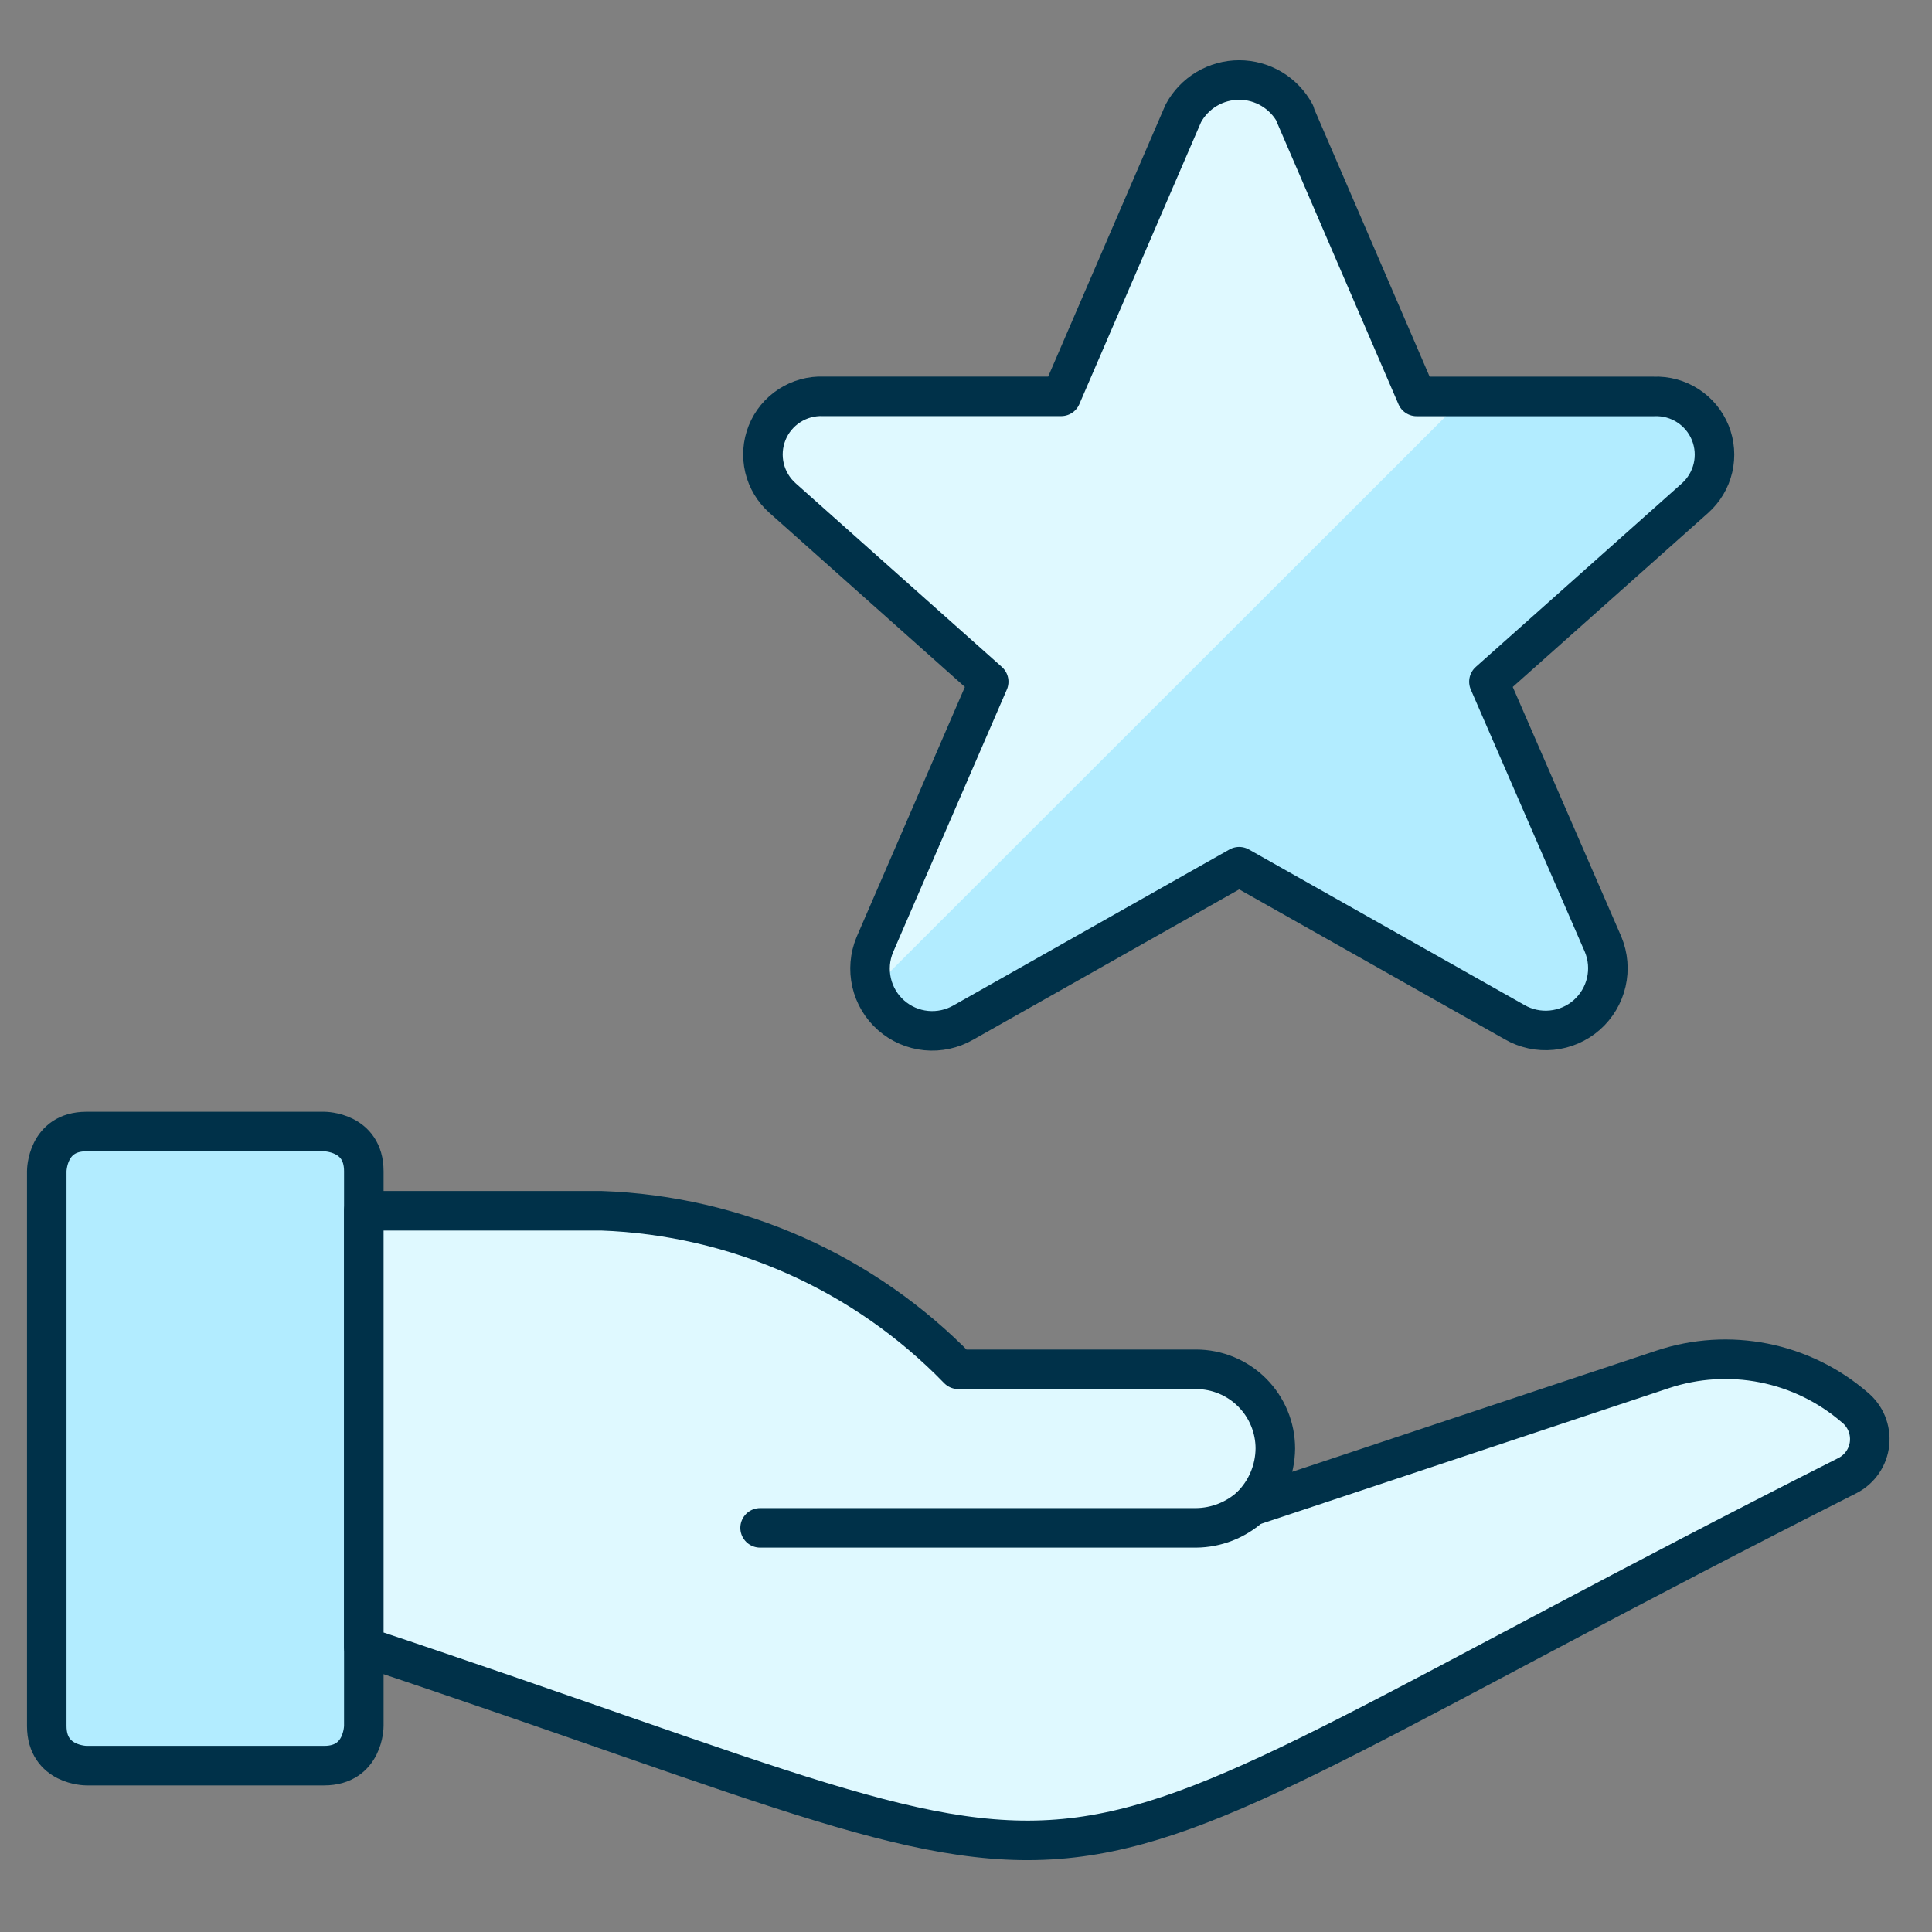
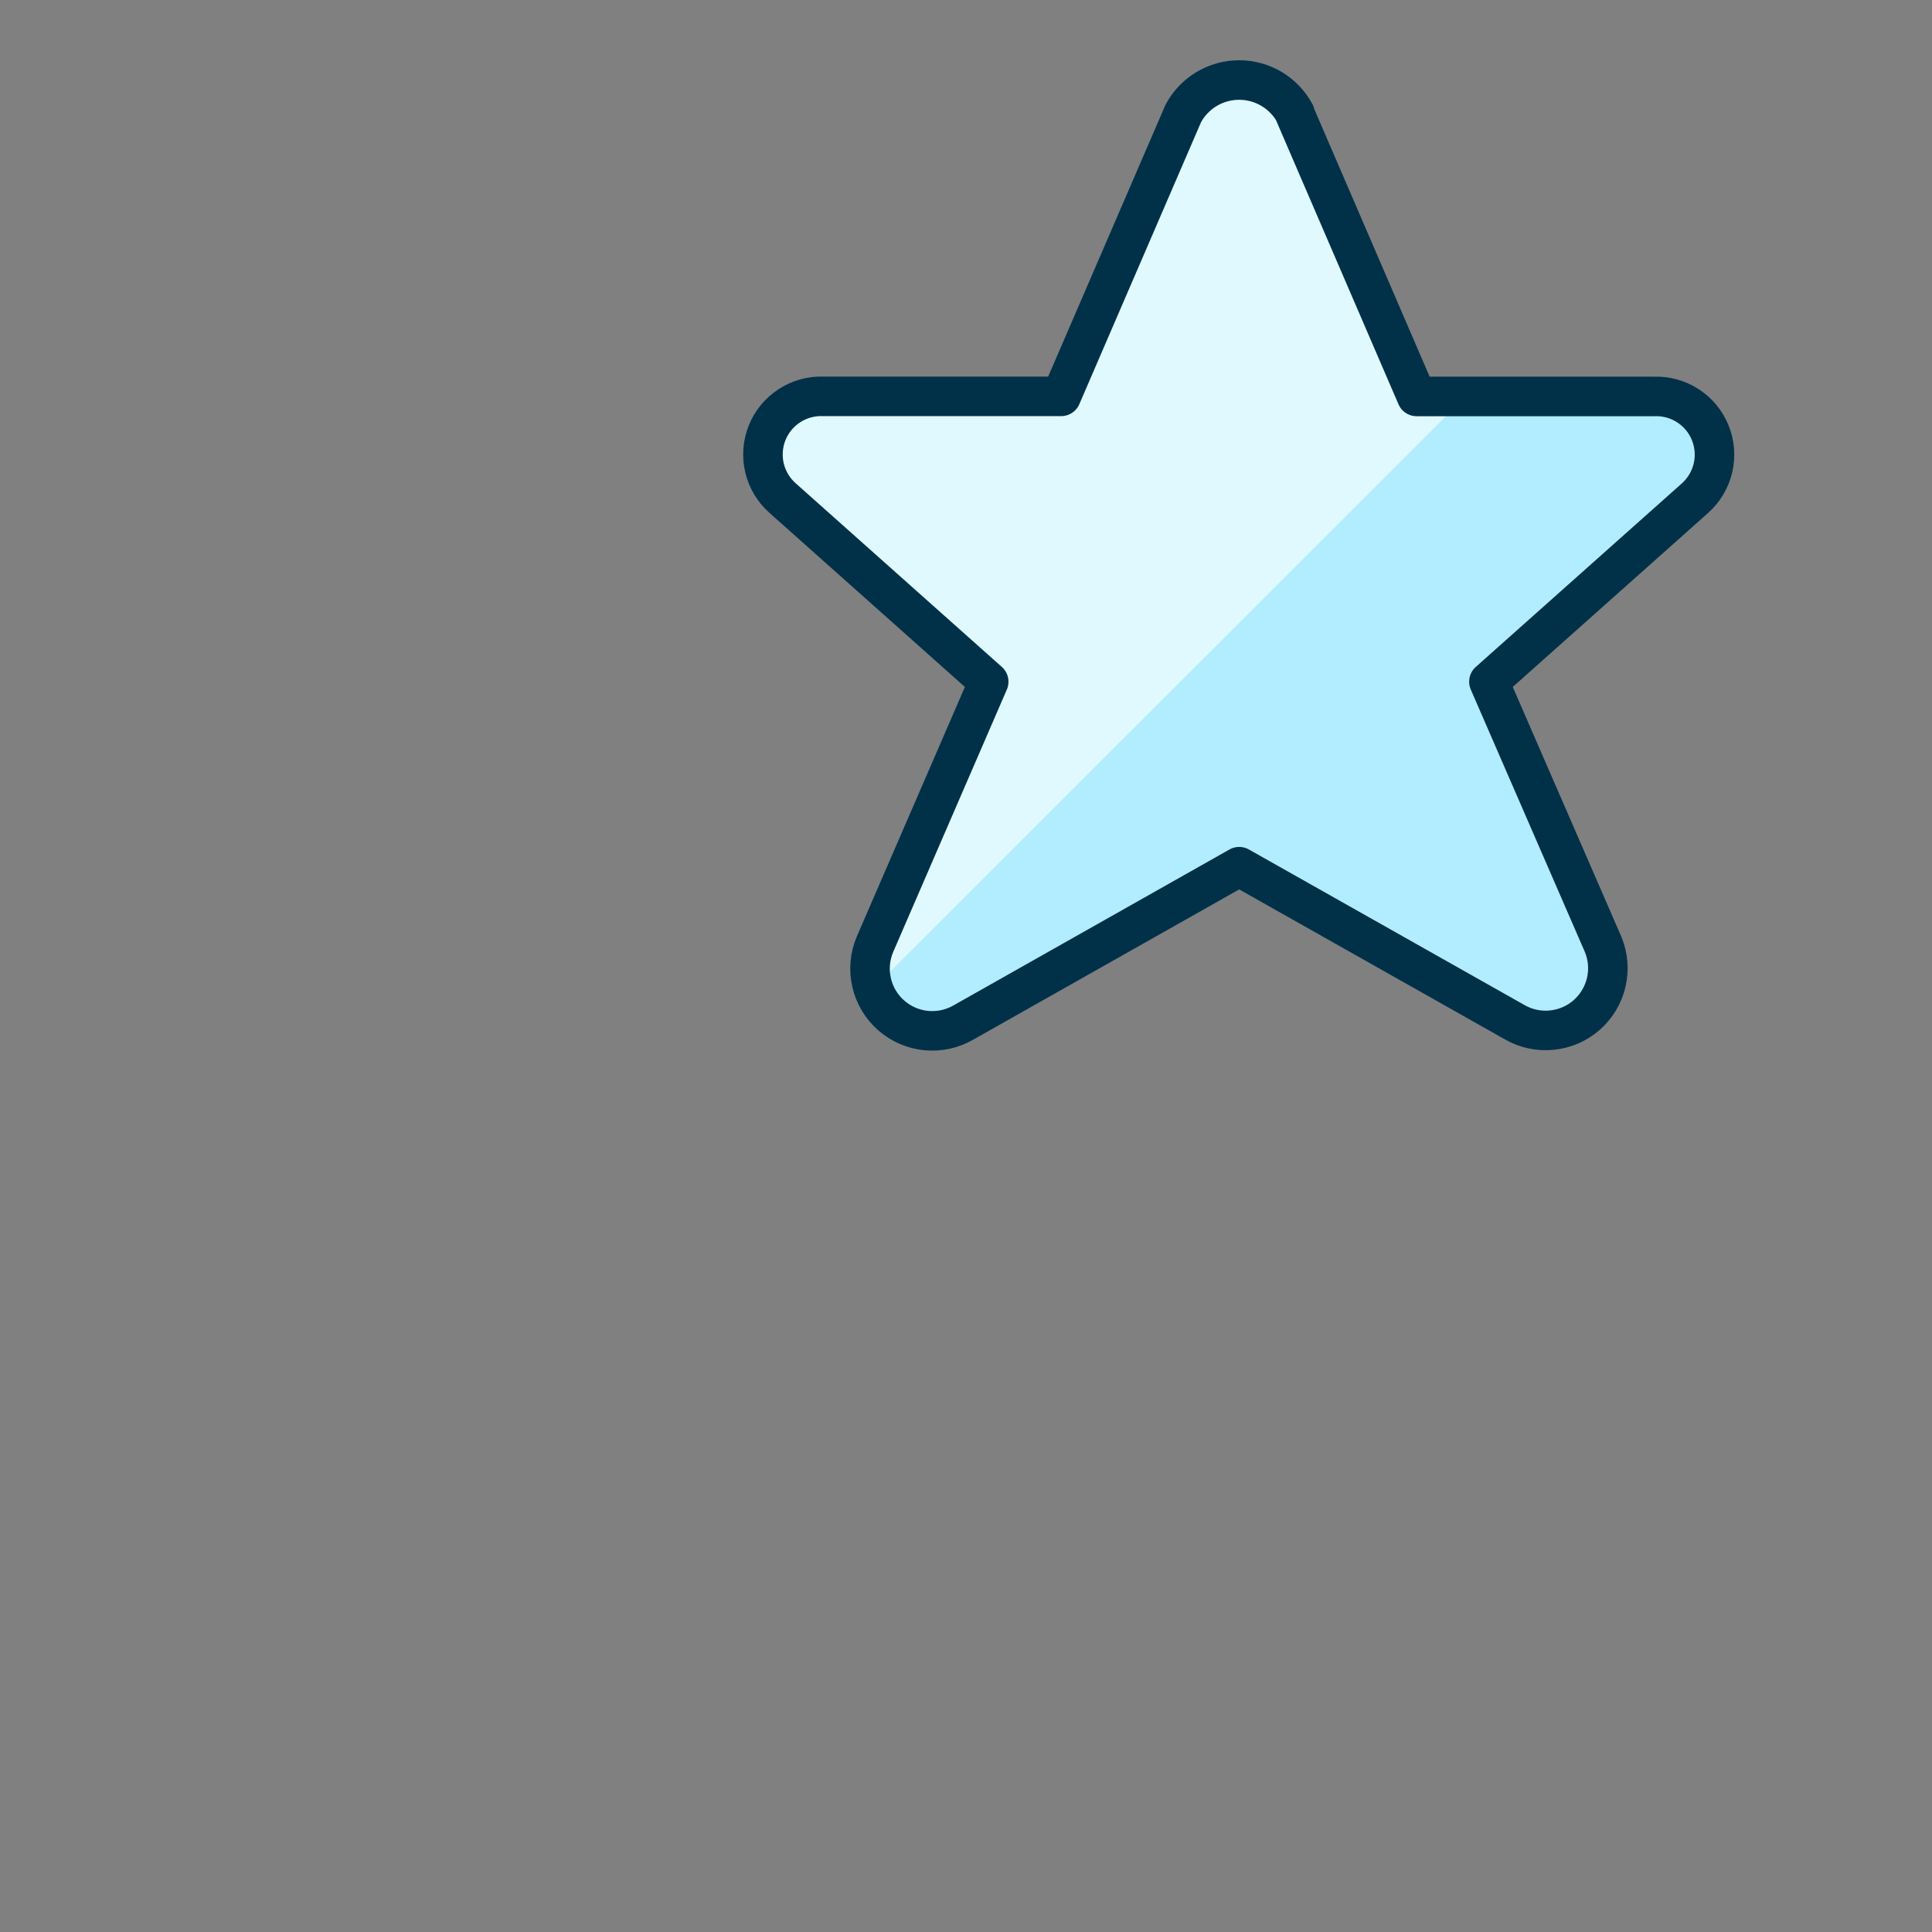
<svg xmlns="http://www.w3.org/2000/svg" fill="none" height="65" viewBox="0 0 65 65" width="65">
  <rect x="0" y="0" width="65" height="65" fill="#808080" stroke="none" />
  <g clip-path="url(#clip0_632_2795)">
-     <path d="M2.907 38.069H10.907C10.907 38.069 12.24 38.069 12.24 39.403V58.069C12.24 58.069 12.24 59.403 10.907 59.403H2.907C2.907 59.403 1.573 59.403 1.573 58.069V39.403C1.573 39.403 1.573 38.069 2.907 38.069Z" fill="#B2ECFF" stroke="#003149" stroke-linecap="round" stroke-linejoin="round" stroke-width="1.33" />
-     <path d="M62.16 49.642C31.707 65.029 40.32 64.762 12.24 55.402V40.735H20.24C24.779 40.898 29.078 42.809 32.24 46.069H40.24C40.947 46.069 41.626 46.35 42.126 46.85C42.626 47.35 42.907 48.028 42.907 48.735C42.9 49.468 42.603 50.168 42.08 50.682L55.947 46.069C57.041 45.706 58.211 45.633 59.343 45.857C60.474 46.081 61.527 46.595 62.4 47.349C62.577 47.493 62.716 47.68 62.803 47.891C62.89 48.103 62.923 48.333 62.9 48.56C62.876 48.788 62.796 49.006 62.667 49.194C62.538 49.383 62.364 49.537 62.16 49.642Z" fill="#DFF9FF" stroke="#003149" stroke-linecap="round" stroke-linejoin="round" stroke-width="1.33" />
-     <path d="M25.573 51.403H40.24C40.921 51.397 41.576 51.14 42.08 50.683" stroke="#003149" stroke-linecap="round" stroke-linejoin="round" stroke-width="1.33" />
-     <path d="M43.557 3.818L47.661 13.338H55.645C56.049 13.322 56.447 13.431 56.786 13.65C57.126 13.869 57.389 14.188 57.54 14.562C57.691 14.937 57.723 15.349 57.631 15.742C57.539 16.135 57.328 16.49 57.027 16.759L50.093 22.935L53.934 31.77C54.102 32.174 54.14 32.62 54.041 33.047C53.942 33.474 53.712 33.858 53.384 34.148C53.055 34.437 52.644 34.615 52.208 34.658C51.772 34.702 51.334 34.607 50.955 34.388L41.691 29.159L32.411 34.402C32.032 34.62 31.593 34.715 31.158 34.672C30.722 34.629 30.311 34.45 29.982 34.161C29.653 33.872 29.423 33.487 29.325 33.06C29.226 32.634 29.264 32.187 29.432 31.783L33.264 22.935L26.331 16.759C26.028 16.492 25.815 16.137 25.721 15.744C25.628 15.351 25.658 14.938 25.808 14.563C25.958 14.188 26.221 13.869 26.56 13.649C26.899 13.429 27.298 13.319 27.701 13.335H35.702L39.811 3.815C39.993 3.476 40.264 3.192 40.595 2.994C40.926 2.797 41.304 2.692 41.69 2.692C42.075 2.692 42.453 2.797 42.784 2.994C43.114 3.192 43.386 3.476 43.568 3.815L43.557 3.818Z" fill="#B2ECFF" />
+     <path d="M43.557 3.818L47.661 13.338H55.645C56.049 13.322 56.447 13.431 56.786 13.65C57.126 13.869 57.389 14.188 57.54 14.562C57.691 14.937 57.723 15.349 57.631 15.742C57.539 16.135 57.328 16.49 57.027 16.759L50.093 22.935L53.934 31.77C53.942 33.474 53.712 33.858 53.384 34.148C53.055 34.437 52.644 34.615 52.208 34.658C51.772 34.702 51.334 34.607 50.955 34.388L41.691 29.159L32.411 34.402C32.032 34.62 31.593 34.715 31.158 34.672C30.722 34.629 30.311 34.45 29.982 34.161C29.653 33.872 29.423 33.487 29.325 33.06C29.226 32.634 29.264 32.187 29.432 31.783L33.264 22.935L26.331 16.759C26.028 16.492 25.815 16.137 25.721 15.744C25.628 15.351 25.658 14.938 25.808 14.563C25.958 14.188 26.221 13.869 26.56 13.649C26.899 13.429 27.298 13.319 27.701 13.335H35.702L39.811 3.815C39.993 3.476 40.264 3.192 40.595 2.994C40.926 2.797 41.304 2.692 41.69 2.692C42.075 2.692 42.453 2.797 42.784 2.994C43.114 3.192 43.386 3.476 43.568 3.815L43.557 3.818Z" fill="#B2ECFF" />
    <path d="M47.661 13.335L43.557 3.815C43.375 3.476 43.103 3.192 42.773 2.994C42.442 2.797 42.064 2.692 41.678 2.692C41.293 2.692 40.915 2.797 40.584 2.994C40.254 3.192 39.982 3.476 39.8 3.815L35.691 13.335H27.691C27.287 13.32 26.889 13.43 26.551 13.65C26.213 13.869 25.951 14.188 25.8 14.563C25.651 14.938 25.62 15.349 25.713 15.742C25.806 16.134 26.018 16.489 26.32 16.756L33.253 22.932L29.421 31.764C29.231 32.237 29.222 32.763 29.395 33.242L49.315 13.335H47.661Z" fill="#DFF9FF" />
    <path d="M43.557 3.818L47.661 13.338H55.645C56.049 13.322 56.447 13.431 56.786 13.65C57.126 13.869 57.389 14.188 57.54 14.562C57.691 14.937 57.723 15.349 57.631 15.742C57.539 16.135 57.328 16.49 57.027 16.759L50.093 22.935L53.934 31.77C54.102 32.174 54.14 32.62 54.041 33.047C53.942 33.474 53.712 33.858 53.384 34.148C53.055 34.437 52.644 34.615 52.208 34.658C51.772 34.702 51.334 34.607 50.955 34.388L41.691 29.159L32.411 34.402C32.032 34.62 31.593 34.715 31.158 34.672C30.722 34.629 30.311 34.45 29.982 34.161C29.653 33.872 29.423 33.487 29.325 33.06C29.226 32.634 29.264 32.187 29.432 31.783L33.264 22.935L26.331 16.759C26.028 16.492 25.815 16.137 25.721 15.744C25.628 15.351 25.658 14.938 25.808 14.563C25.958 14.188 26.221 13.869 26.56 13.649C26.899 13.429 27.298 13.319 27.701 13.335H35.702L39.811 3.815C39.993 3.476 40.264 3.192 40.595 2.994C40.926 2.797 41.304 2.692 41.69 2.692C42.075 2.692 42.453 2.797 42.784 2.994C43.114 3.192 43.386 3.476 43.568 3.815L43.557 3.818Z" stroke="#003149" stroke-linecap="round" stroke-linejoin="round" stroke-width="1.33" />
  </g>
  <defs>
    <clipPath id="clip0_632_2795">
      <rect fill="white" height="64" transform="translate(0.24 0.016)" width="64" />
    </clipPath>
  </defs>
</svg>